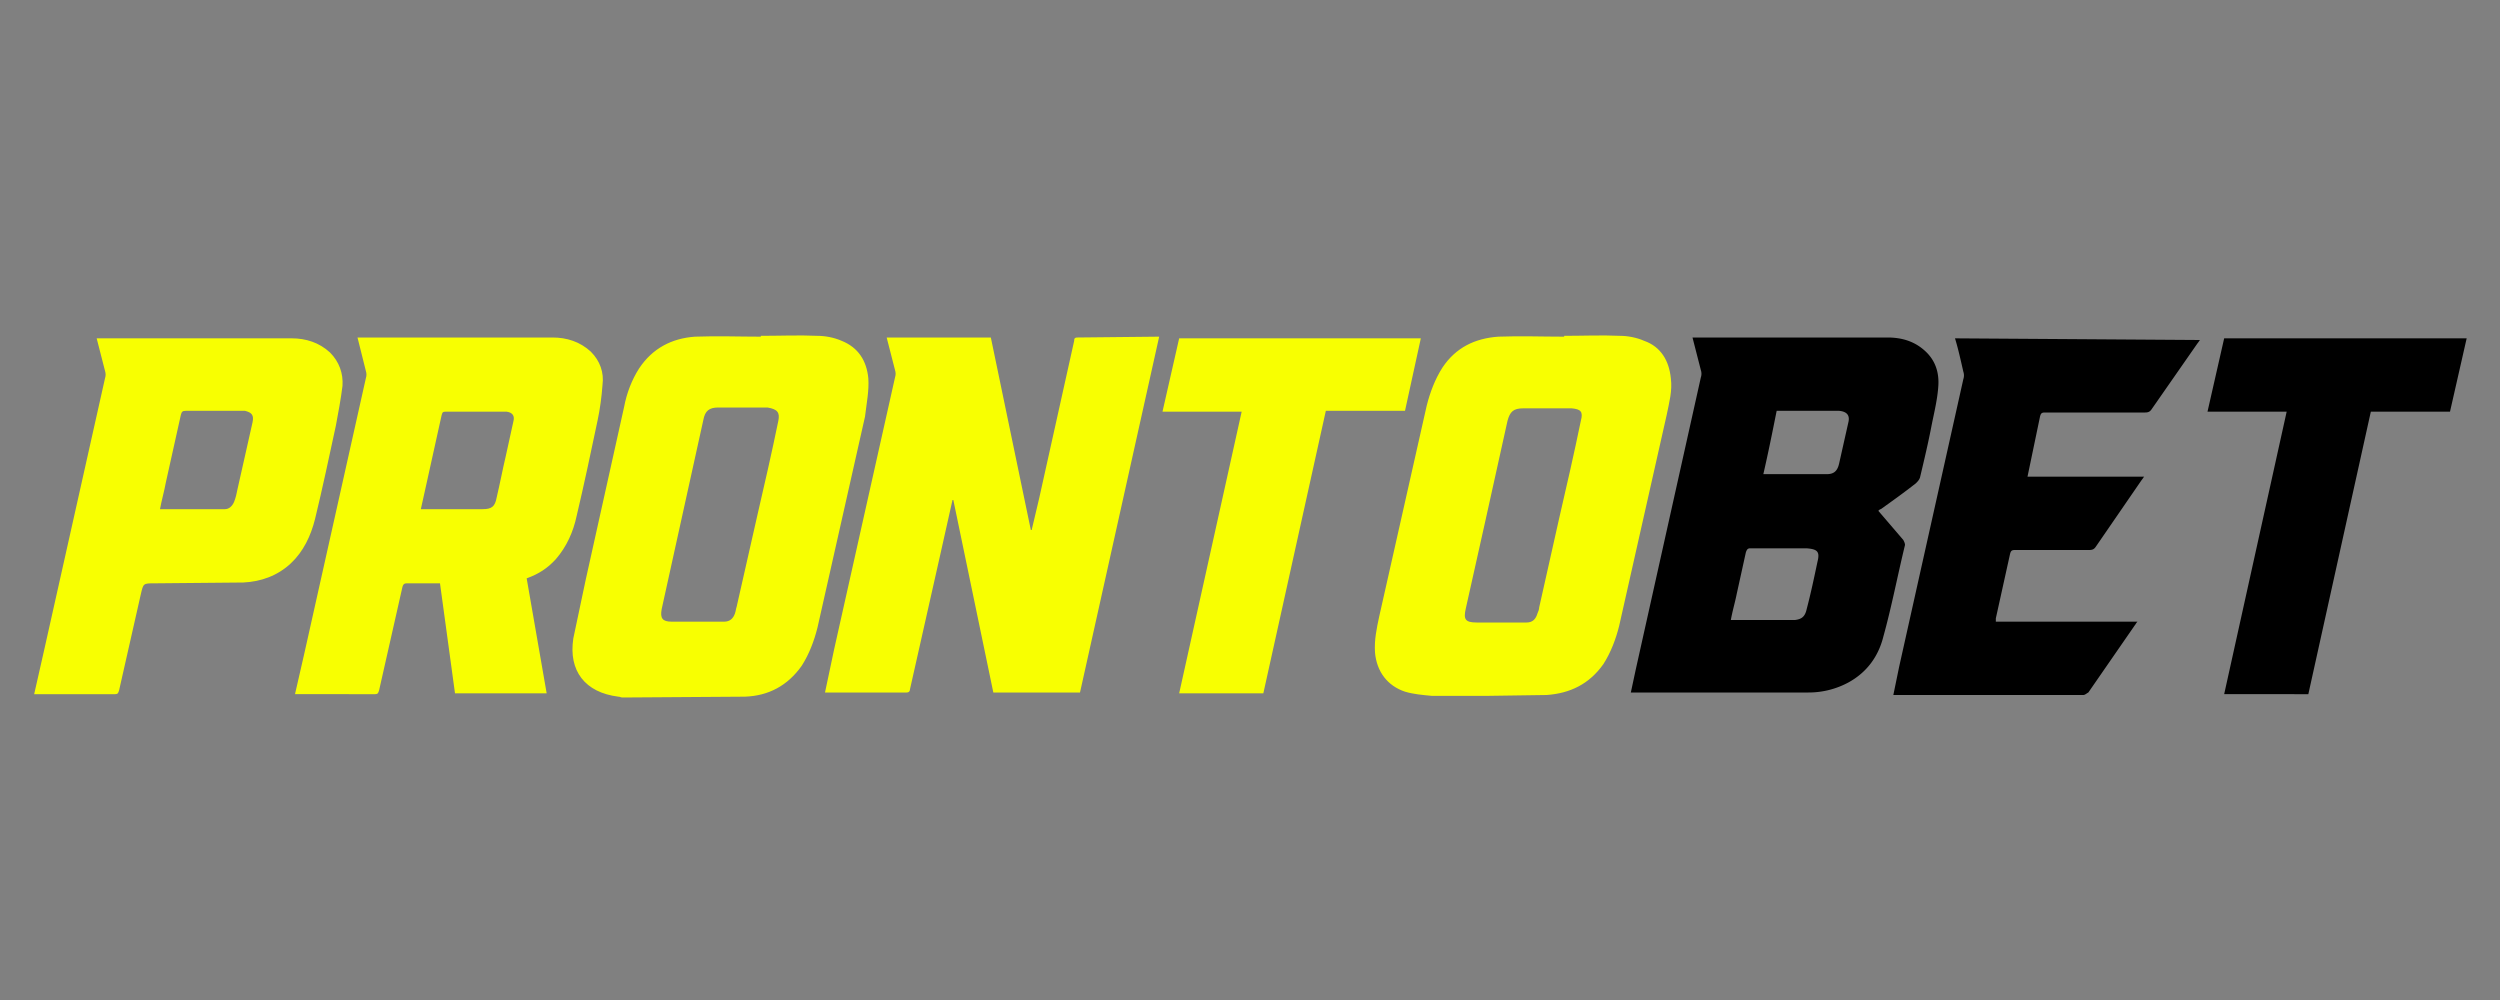
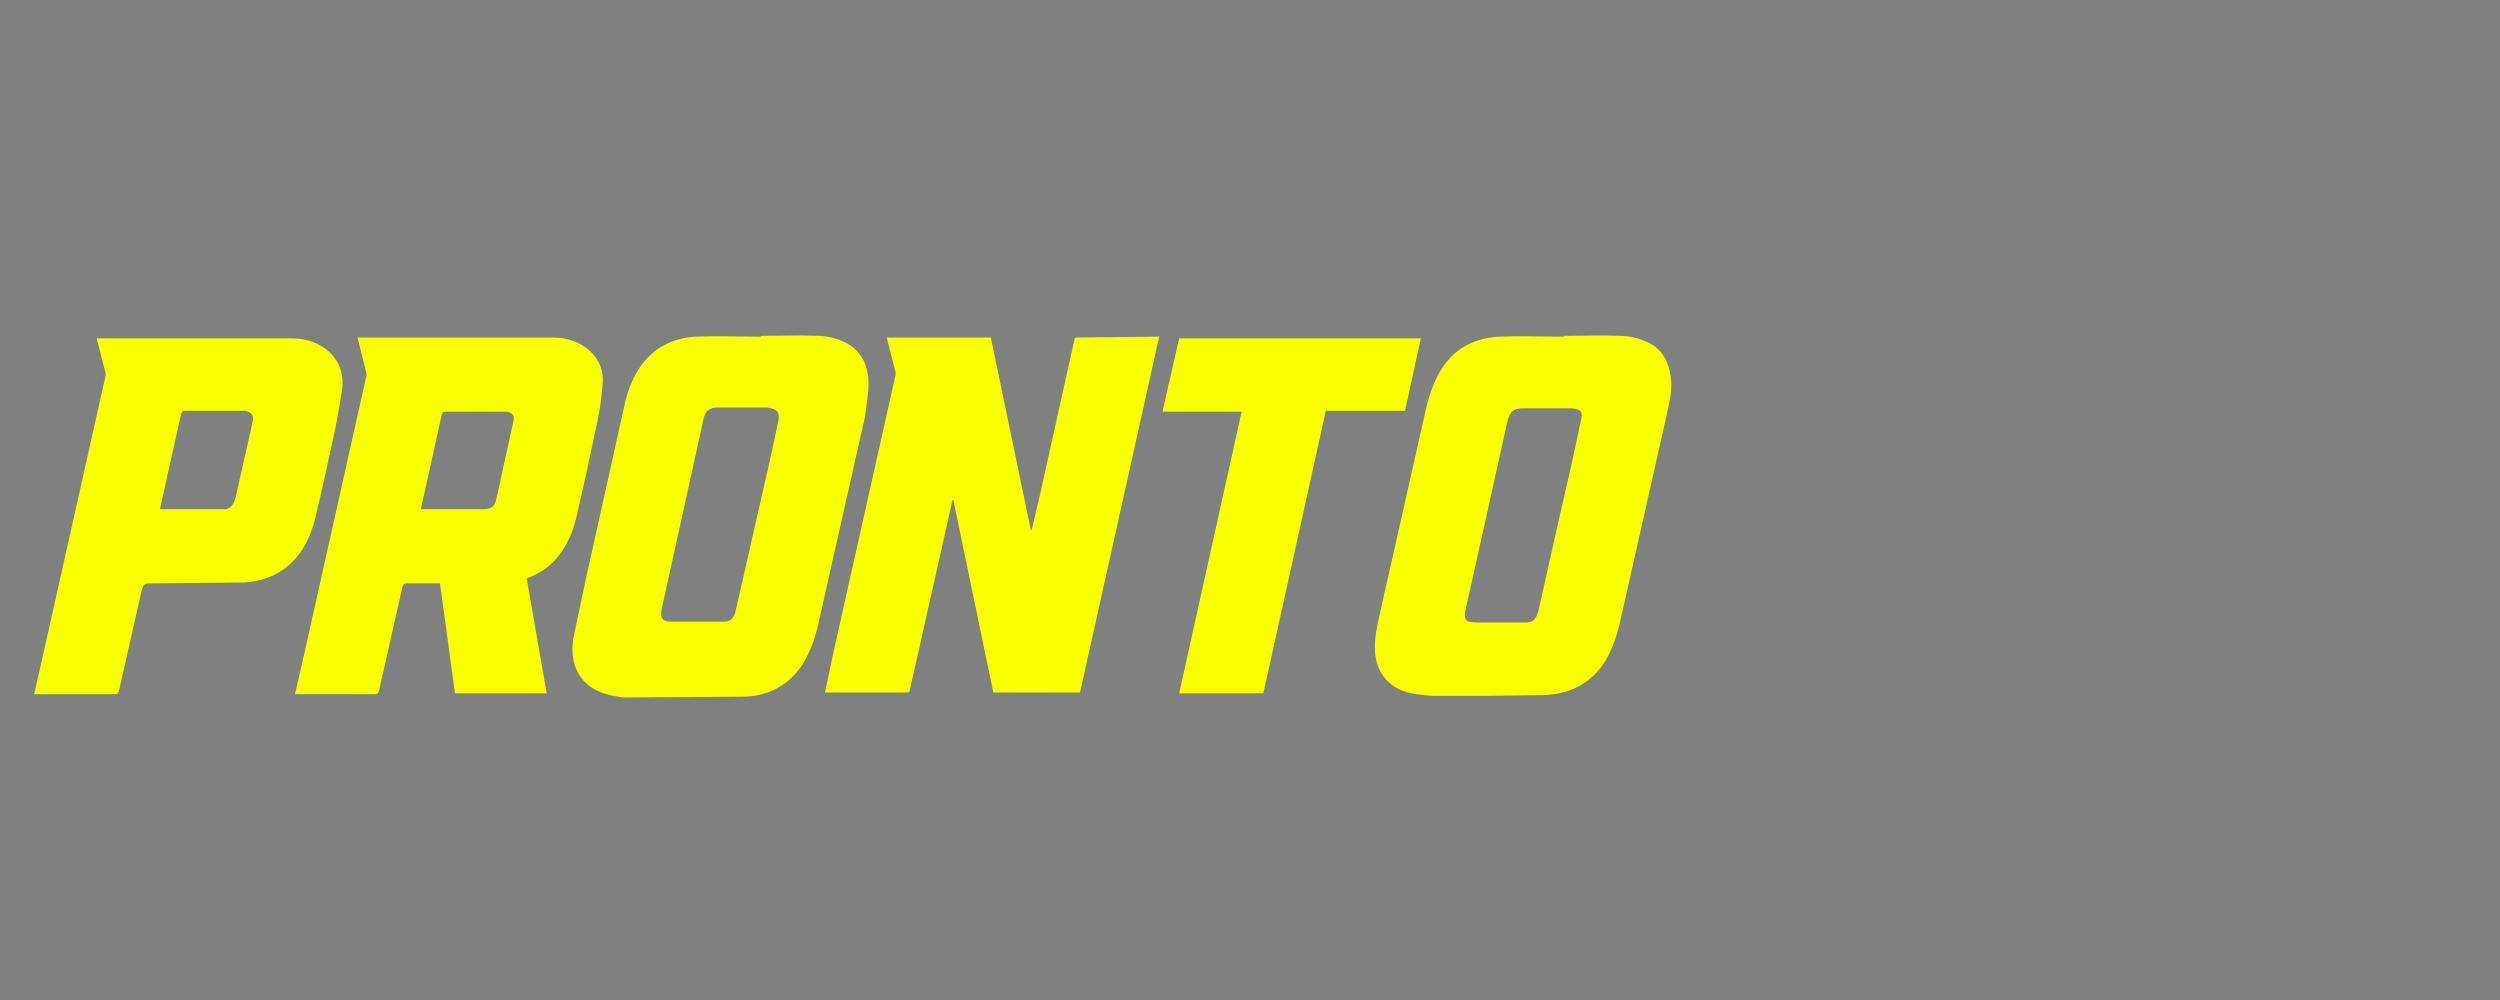
<svg xmlns="http://www.w3.org/2000/svg" width="300" height="120">
  <rect width="100%" height="100%" fill="#808080" stroke="none" />
  <path d="M129.3 40.5c-.4 0-.4.2-.4.4l-4.2 18.9-.9 3.8h-.1l-4.8-23.1h-12.5l1 3.9c.1.3.1.6 0 .9l-7.3 32.6-1.1 5.2h.2 9.6c.3 0 .4-.2.4-.4l3.6-16 1.5-6.7h.1l4.8 23.1h10.4l9.5-42.7h-.2l-9.6.1zm-58.4 1.7c-1.3-1.2-2.9-1.7-4.6-1.7H43.2h-.3l1 4c.1.3.1.6 0 .9l-7.4 33.1-1.1 4.8h.2H45c.4 0 .4-.2.5-.5l2.8-12.4c.1-.3.2-.4.5-.4h1.8 2.2l1.8 13.2h11l-2.4-13.8c1.4-.5 2.5-1.2 3.5-2.3 1.3-1.5 2.1-3.3 2.5-5.2.9-3.8 1.7-7.6 2.5-11.4.3-1.4.5-2.9.6-4.3.2-1.5-.3-2.9-1.4-4zm-9.3 8.4l-.9 4.1c-.4 1.7-.7 3.3-1.1 5-.2 1.1-.6 1.4-1.7 1.4h-7.1-.3l.6-2.7 1.9-8.6c.1-.4.2-.4.6-.4h6.7.5c.7.1 1 .5.8 1.2zm42.6-5.2c-.2-2.1-1.2-3.7-3.2-4.5-.9-.4-2-.6-2.9-.6-2.2-.1-4.5 0-6.8 0v.1c-2.6 0-5.2-.1-7.9 0-2.8.2-5.1 1.4-6.7 3.8-.9 1.4-1.5 3-1.8 4.6l-4.6 20.7-1.5 7.1c-.6 3.9 1.4 6.5 5.4 7 .2 0 .3.1.5.1l14.7-.1c2.8-.1 5.1-1.3 6.8-3.7.9-1.4 1.5-3 1.9-4.6l5.7-25.3c.2-1.7.5-3.1.4-4.6zm-10.8 5.1c-.8 3.9-1.7 7.8-2.6 11.7l-2.4 10.6c-.1.3-.1.5-.2.8-.2.6-.6 1-1.3 1h-3.4-2.9c-1.1 0-1.4-.4-1.2-1.5l2.4-10.9 2.6-11.8c.2-1.1.7-1.5 1.8-1.5h5.9c1.2.2 1.5.6 1.3 1.6zm107.1-5.1c-.2-2.1-1.2-3.8-3.2-4.5-.9-.4-2-.6-2.9-.6-2.2-.1-4.5 0-6.7 0v.1c-2.6 0-5.3-.1-7.9 0-2.8.2-5.1 1.3-6.7 3.7-.9 1.4-1.5 3-1.9 4.6L165.5 74c-.3 1.4-.6 2.8-.5 4.3.2 2.3 1.5 4 3.6 4.7 1 .3 2.1.4 3.2.5h6.9l6.9-.1c2.8-.2 5.1-1.3 6.8-3.7.9-1.4 1.5-3 1.9-4.6l5.7-25.3c.3-1.5.7-2.9.5-4.4zm-10.8 5.1c-.8 3.9-1.7 7.8-2.6 11.7l-2.4 10.7c0 .2-.1.5-.2.7-.2.7-.6 1.1-1.3 1.1h-3.3-2.7c-1.4 0-1.6-.4-1.3-1.7l2.3-10.3 2.7-12.2c.3-1.1.7-1.5 1.9-1.5h5.8c1.1.1 1.4.4 1.1 1.5zM41.1 46.3c.1-1.5-.4-2.9-1.5-4-1.3-1.2-2.9-1.7-4.6-1.7H11.9h-.3l1 3.9c.1.3.1.6 0 .9L5.3 78l-1.2 5.3h.3 9.4c.4 0 .4-.2.5-.5l2.6-11.5c.3-1.3.3-1.3 1.6-1.3l10.7-.1c2.1-.1 4.1-.8 5.7-2.3 1.5-1.4 2.4-3.3 2.9-5.3.9-3.7 1.7-7.5 2.5-11.2.3-1.6.6-3.2.8-4.8zm-10.8 4.4l-1.8 8c-.1.5-.2 1-.4 1.5s-.6.9-1.1.9h-7.8c.2-1.1.5-2.1.7-3.2l1.8-8.1c.1-.4.2-.5.6-.5H29h.4c.8.2 1.1.5.9 1.4zm140.2-10.1h-29l-2 8.8h9.5l-7.5 33.8h10.1l7.5-33.9h9.5l1.9-8.7z" fill="#f8ff01" />
-   <path d="M232.6 46.3c.1-1.5-.3-2.9-1.4-4-1.3-1.3-2.9-1.8-4.7-1.8h-23-.4l1 3.9c.1.3.1.6 0 .9l-7.8 35-.6 2.8h.2H217a10.05 10.05 0 0 0 4.8-1.2c2.2-1.2 3.6-3.1 4.2-5.5 1-3.6 1.7-7.3 2.6-11 0-.2-.1-.4-.2-.6l-3-3.5c.1-.1.2-.2.3-.2 1.4-1 2.8-2 4.2-3.1.2-.2.4-.4.5-.7.5-2.1 1-4.2 1.4-6.3.3-1.5.7-3.1.8-4.7zm-14.5 21.1c-.4 1.9-.8 3.8-1.3 5.7-.2.9-.6 1.2-1.4 1.3h-7.7c.2-1.1.5-2.1.7-3.1l1.1-5c.1-.3.2-.5.5-.5h6.8c1.3.1 1.6.4 1.3 1.6zm3.7-16.7l-1.1 4.9c-.2.9-.6 1.3-1.5 1.3h-7.6c.6-2.6 1.1-5.1 1.6-7.6h7.5c1 .1 1.3.6 1.1 1.4zm12.8-10.1c.4 1.3.7 2.7 1 4 .1.3.1.6 0 .9L227.9 80l-.7 3.4h.3H250c.2 0 .4-.2.6-.3l5.6-8.1c.1-.1.1-.2.3-.4h-17v-.4l1.7-7.7c.1-.4.2-.5.6-.5h8.9c.4 0 .6-.1.8-.4l5.5-8c.1-.1.2-.3.3-.4h-14l1.5-7.2c.1-.4.2-.5.6-.5h12c.4 0 .6-.1.8-.4l5.5-7.9c.1-.1.2-.3.3-.4l-29.4-.2zm32.3 0l-2 8.8h9.5l-7.5 33.9H277l7.5-33.9h9.5l2-8.8h-29.1z" />
</svg>